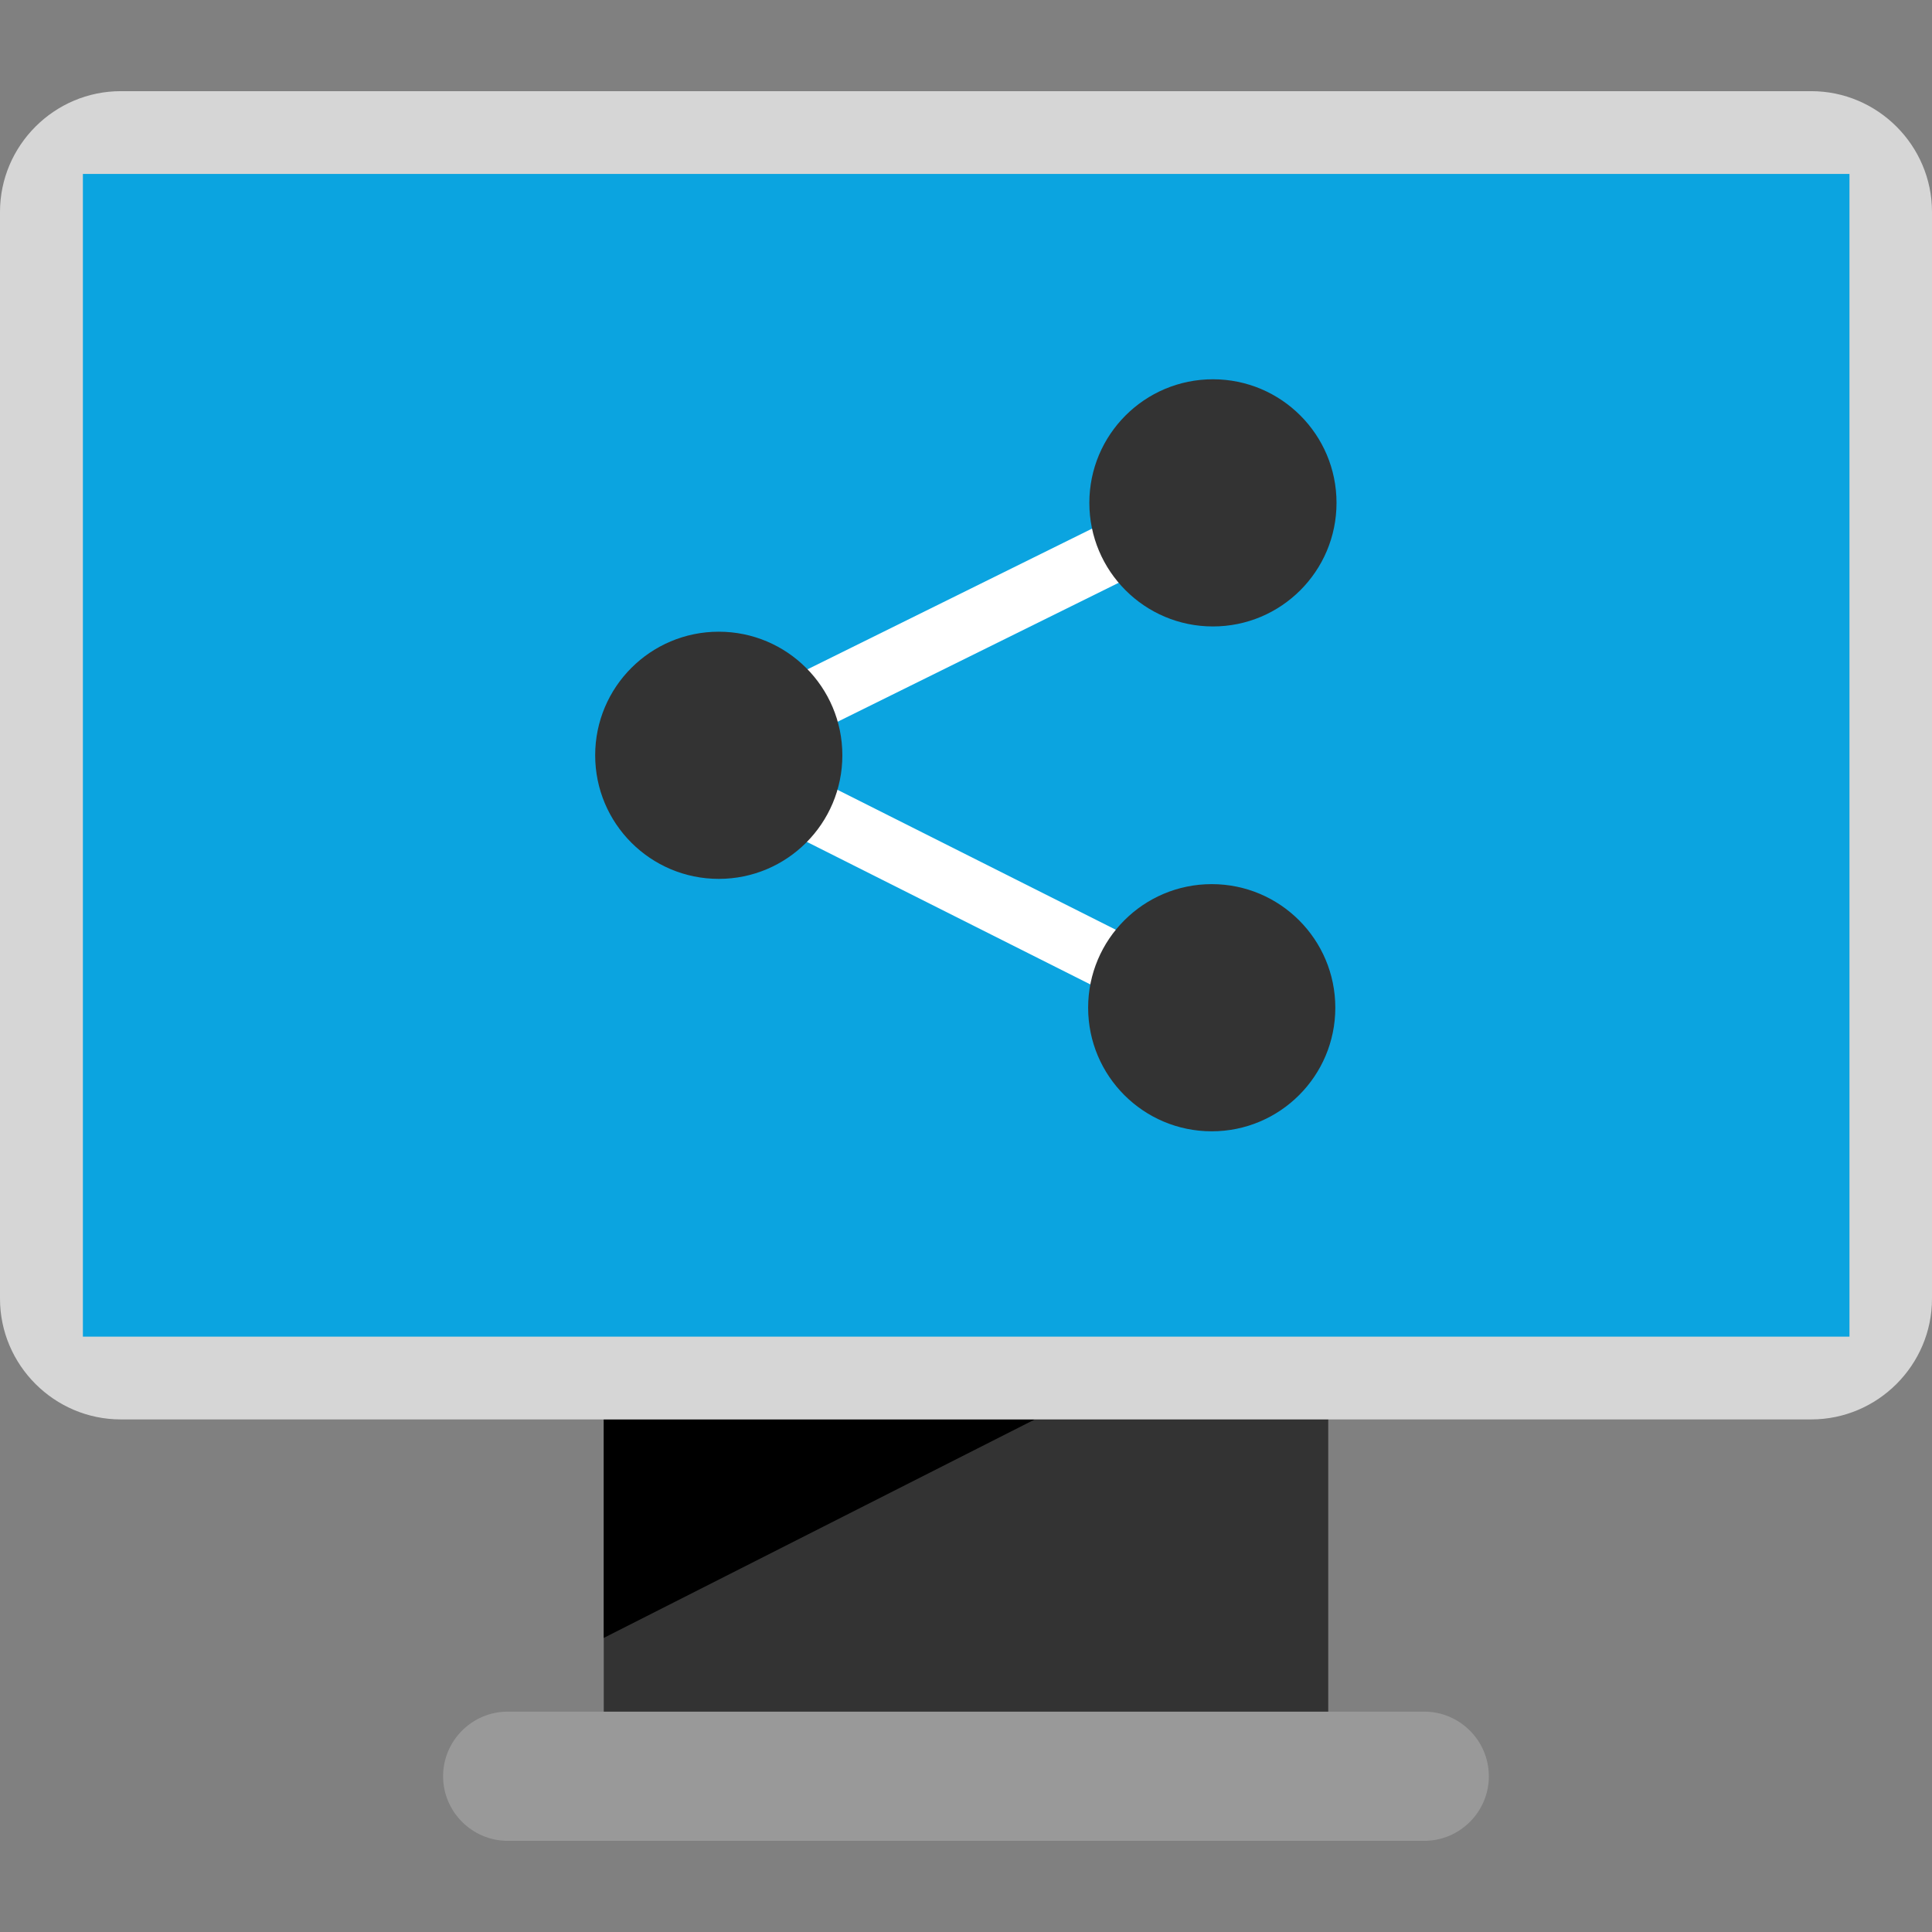
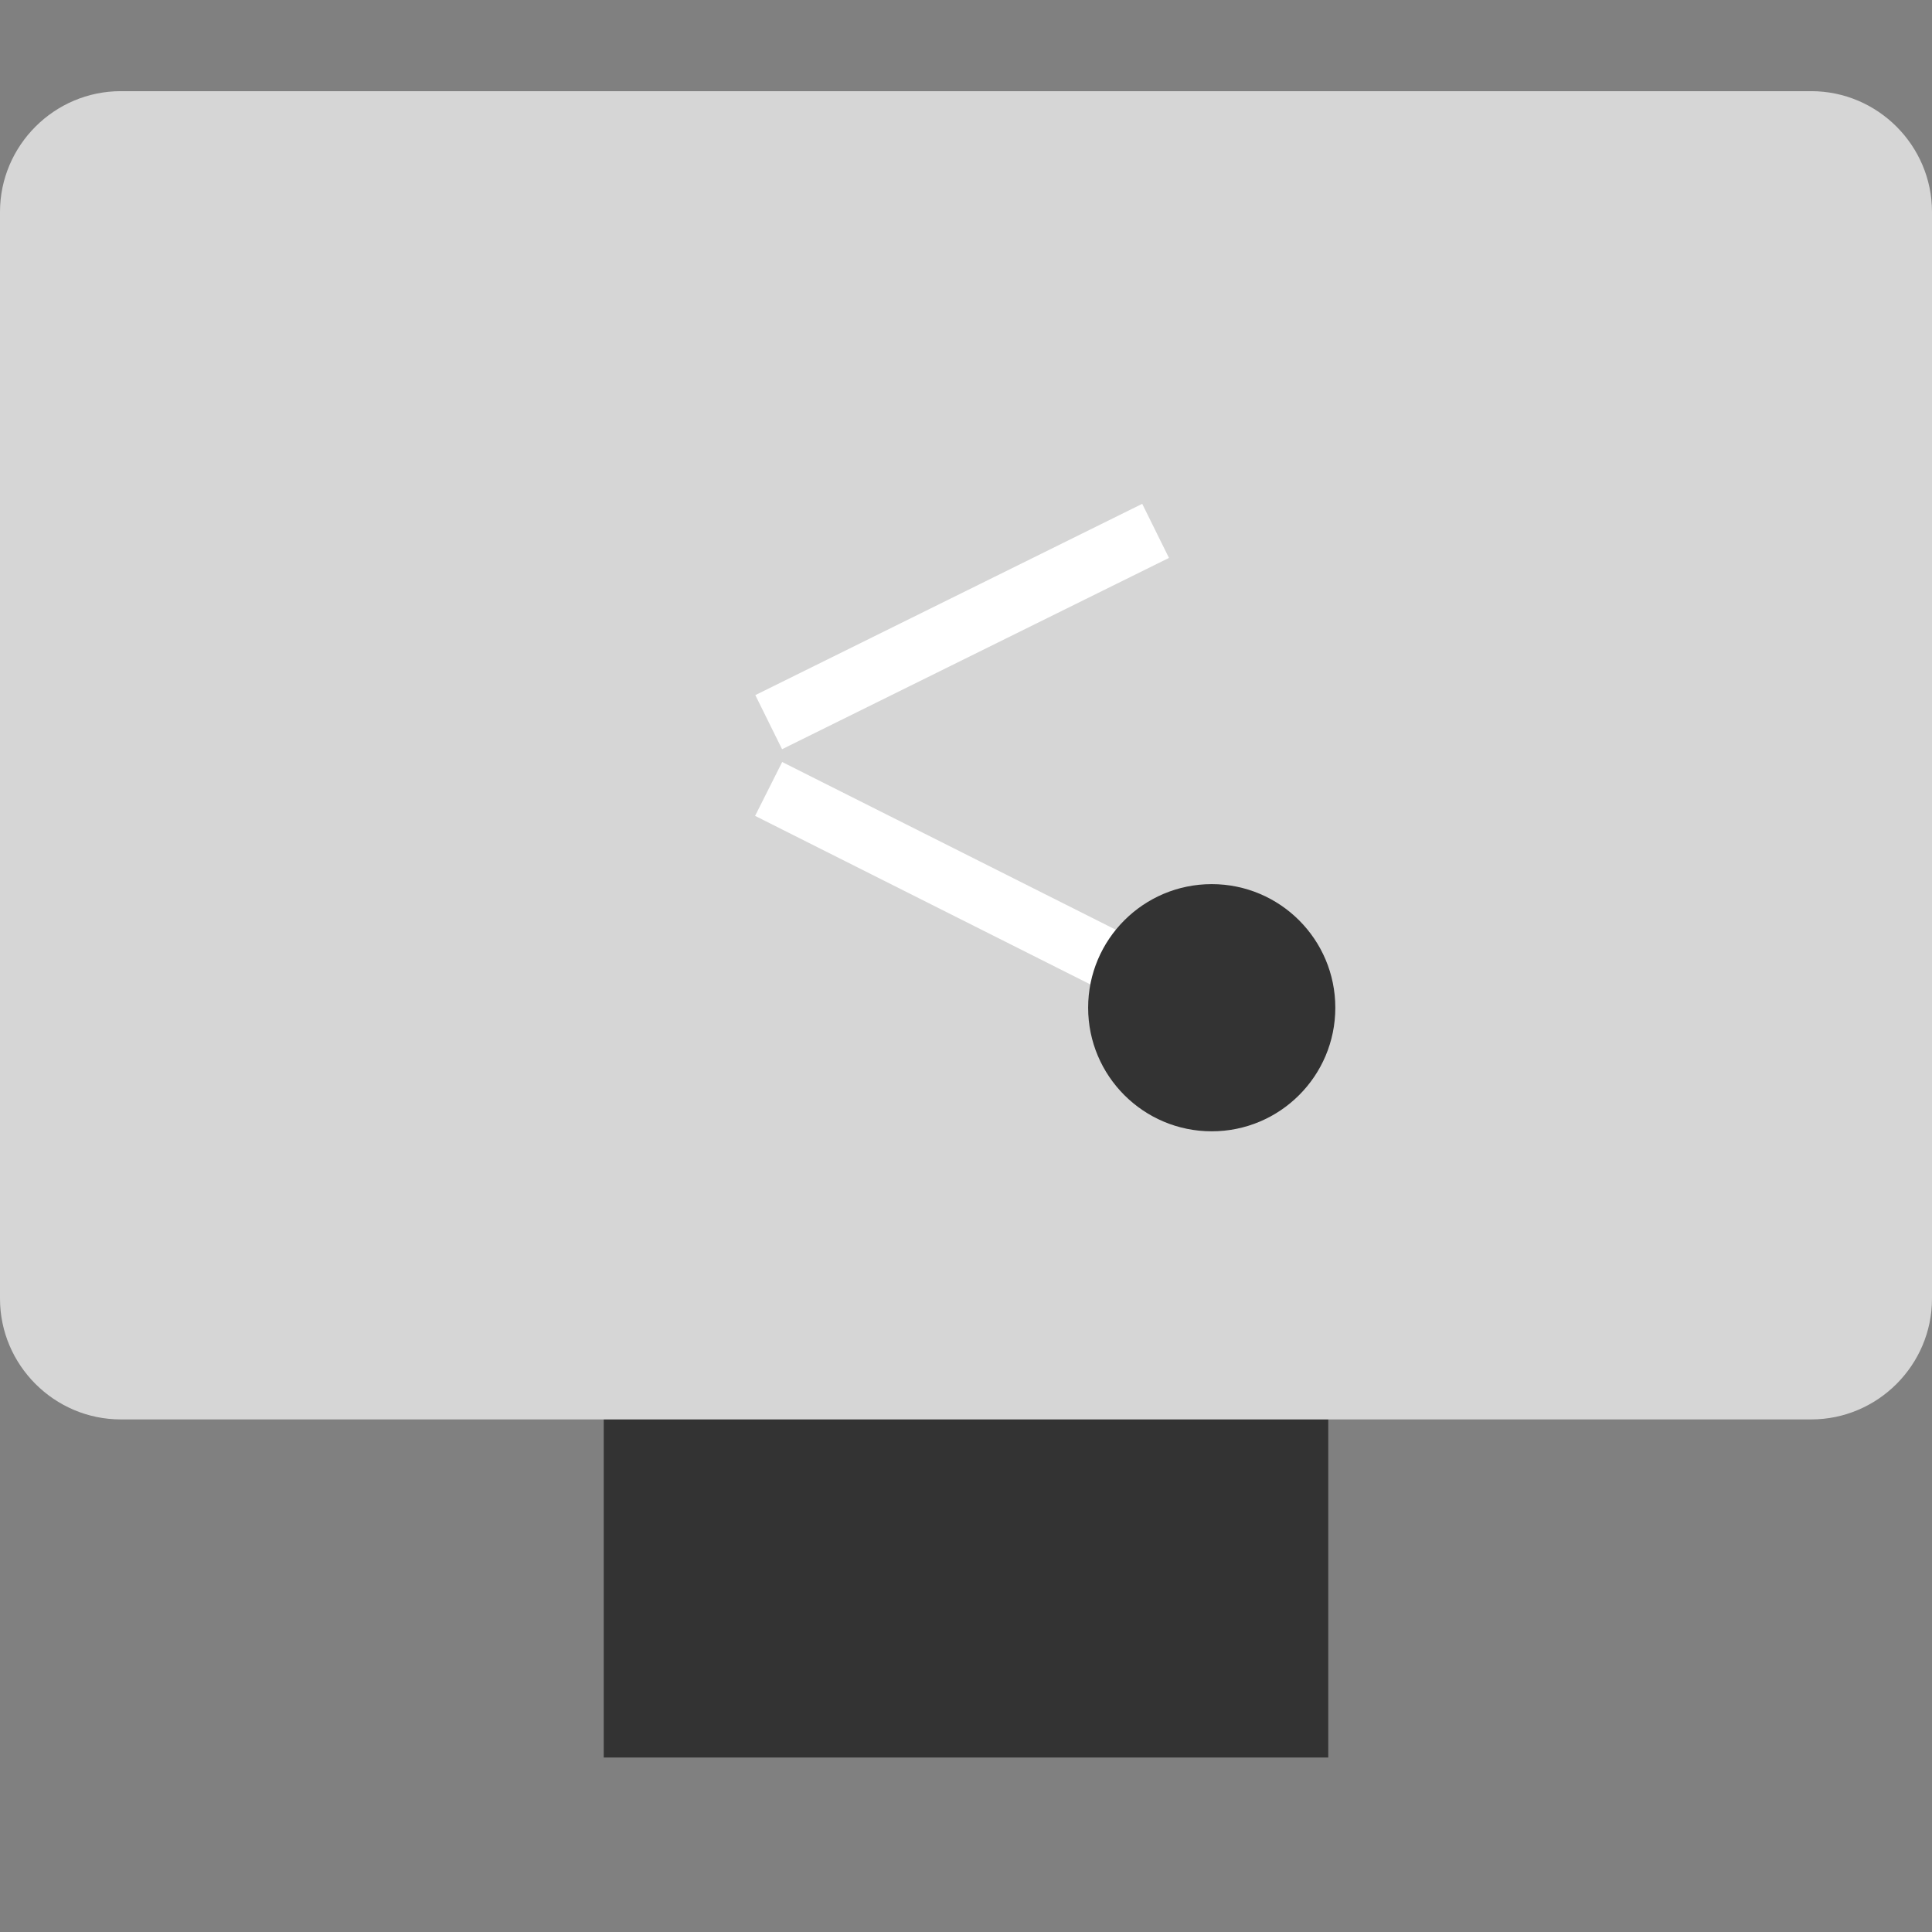
<svg xmlns="http://www.w3.org/2000/svg" version="1.1" id="Layer_1" viewBox="0 0 512 512" xml:space="preserve">
  <rect x="0" y="0" width="512" height="512" fill="#808080" stroke="none" />
  <rect x="160" y="357.424" style="fill:#333333;" width="192" height="108.336" />
-   <polyline points="160,434.064 160,376.16 274.24,376.16 " />
-   <path style="fill:#999999;" d="M377.456,487.84H134.544c-9.424,0-17.12-7.712-17.12-17.12l0,0c0-9.424,7.712-17.12,17.12-17.12  H377.44c9.424,0,17.12,7.712,17.12,17.12l0,0C394.576,480.144,386.864,487.84,377.456,487.84z" />
  <path style="fill:#D6D6D6;" d="M480,376.16H32c-17.6,0-32-14.4-32-32v-288c0-17.6,14.4-32,32-32h448c17.6,0,32,14.4,32,32v288  C512,361.76,497.6,376.16,480,376.16z" />
-   <rect x="21.968" y="46.096" style="fill:#0BA4E0;" width="468.16" height="308.128" />
  <g>
    <rect x="197.616" y="158.044" transform="matrix(-0.896 0.443 -0.443 -0.896 556.867 201.918)" style="fill:#FFFFFF;" width="114.435" height="16" />
    <rect x="247.336" y="177.272" transform="matrix(-0.449 0.893 -0.893 -0.449 580.157 112.71)" style="fill:#FFFFFF;" width="15.984" height="115.917" />
  </g>
  <g>
-     <circle style="fill:#333333;" cx="190.48" cy="200.16" r="32.752" />
-     <circle style="fill:#333333;" cx="321.44" cy="133.264" r="32.752" />
    <circle style="fill:#333333;" cx="321.12" cy="267.056" r="32.752" />
  </g>
</svg>